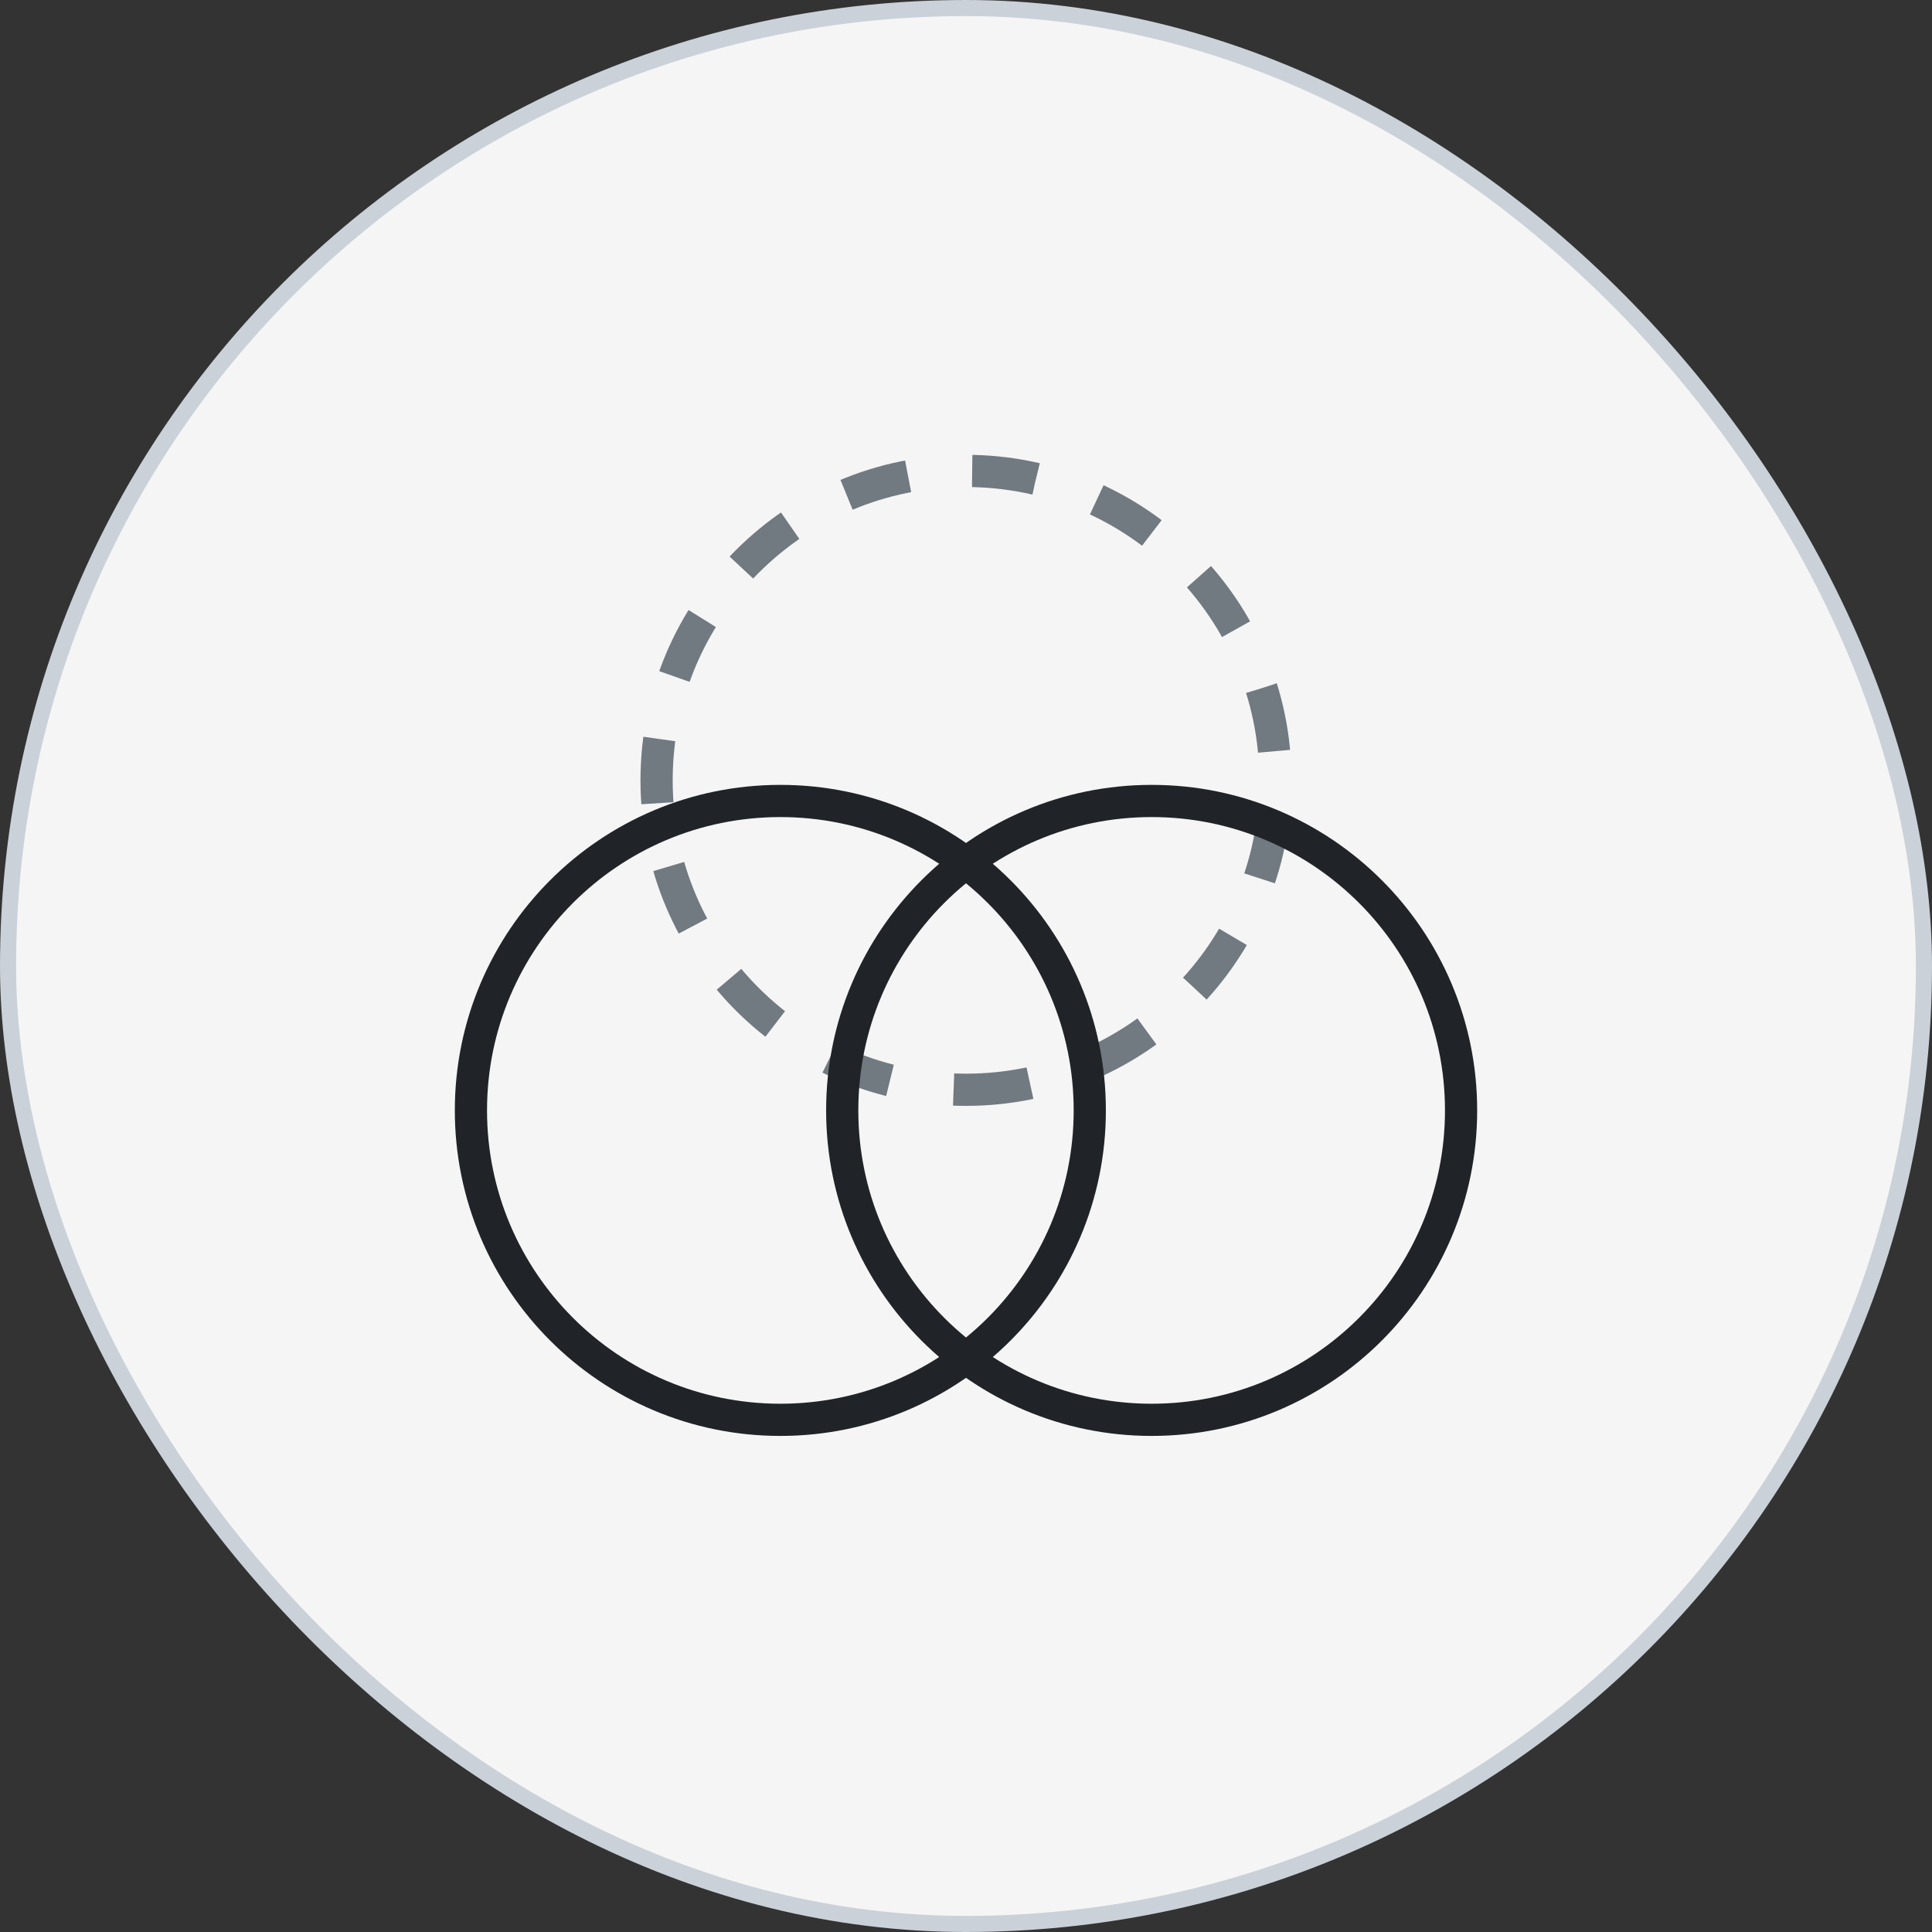
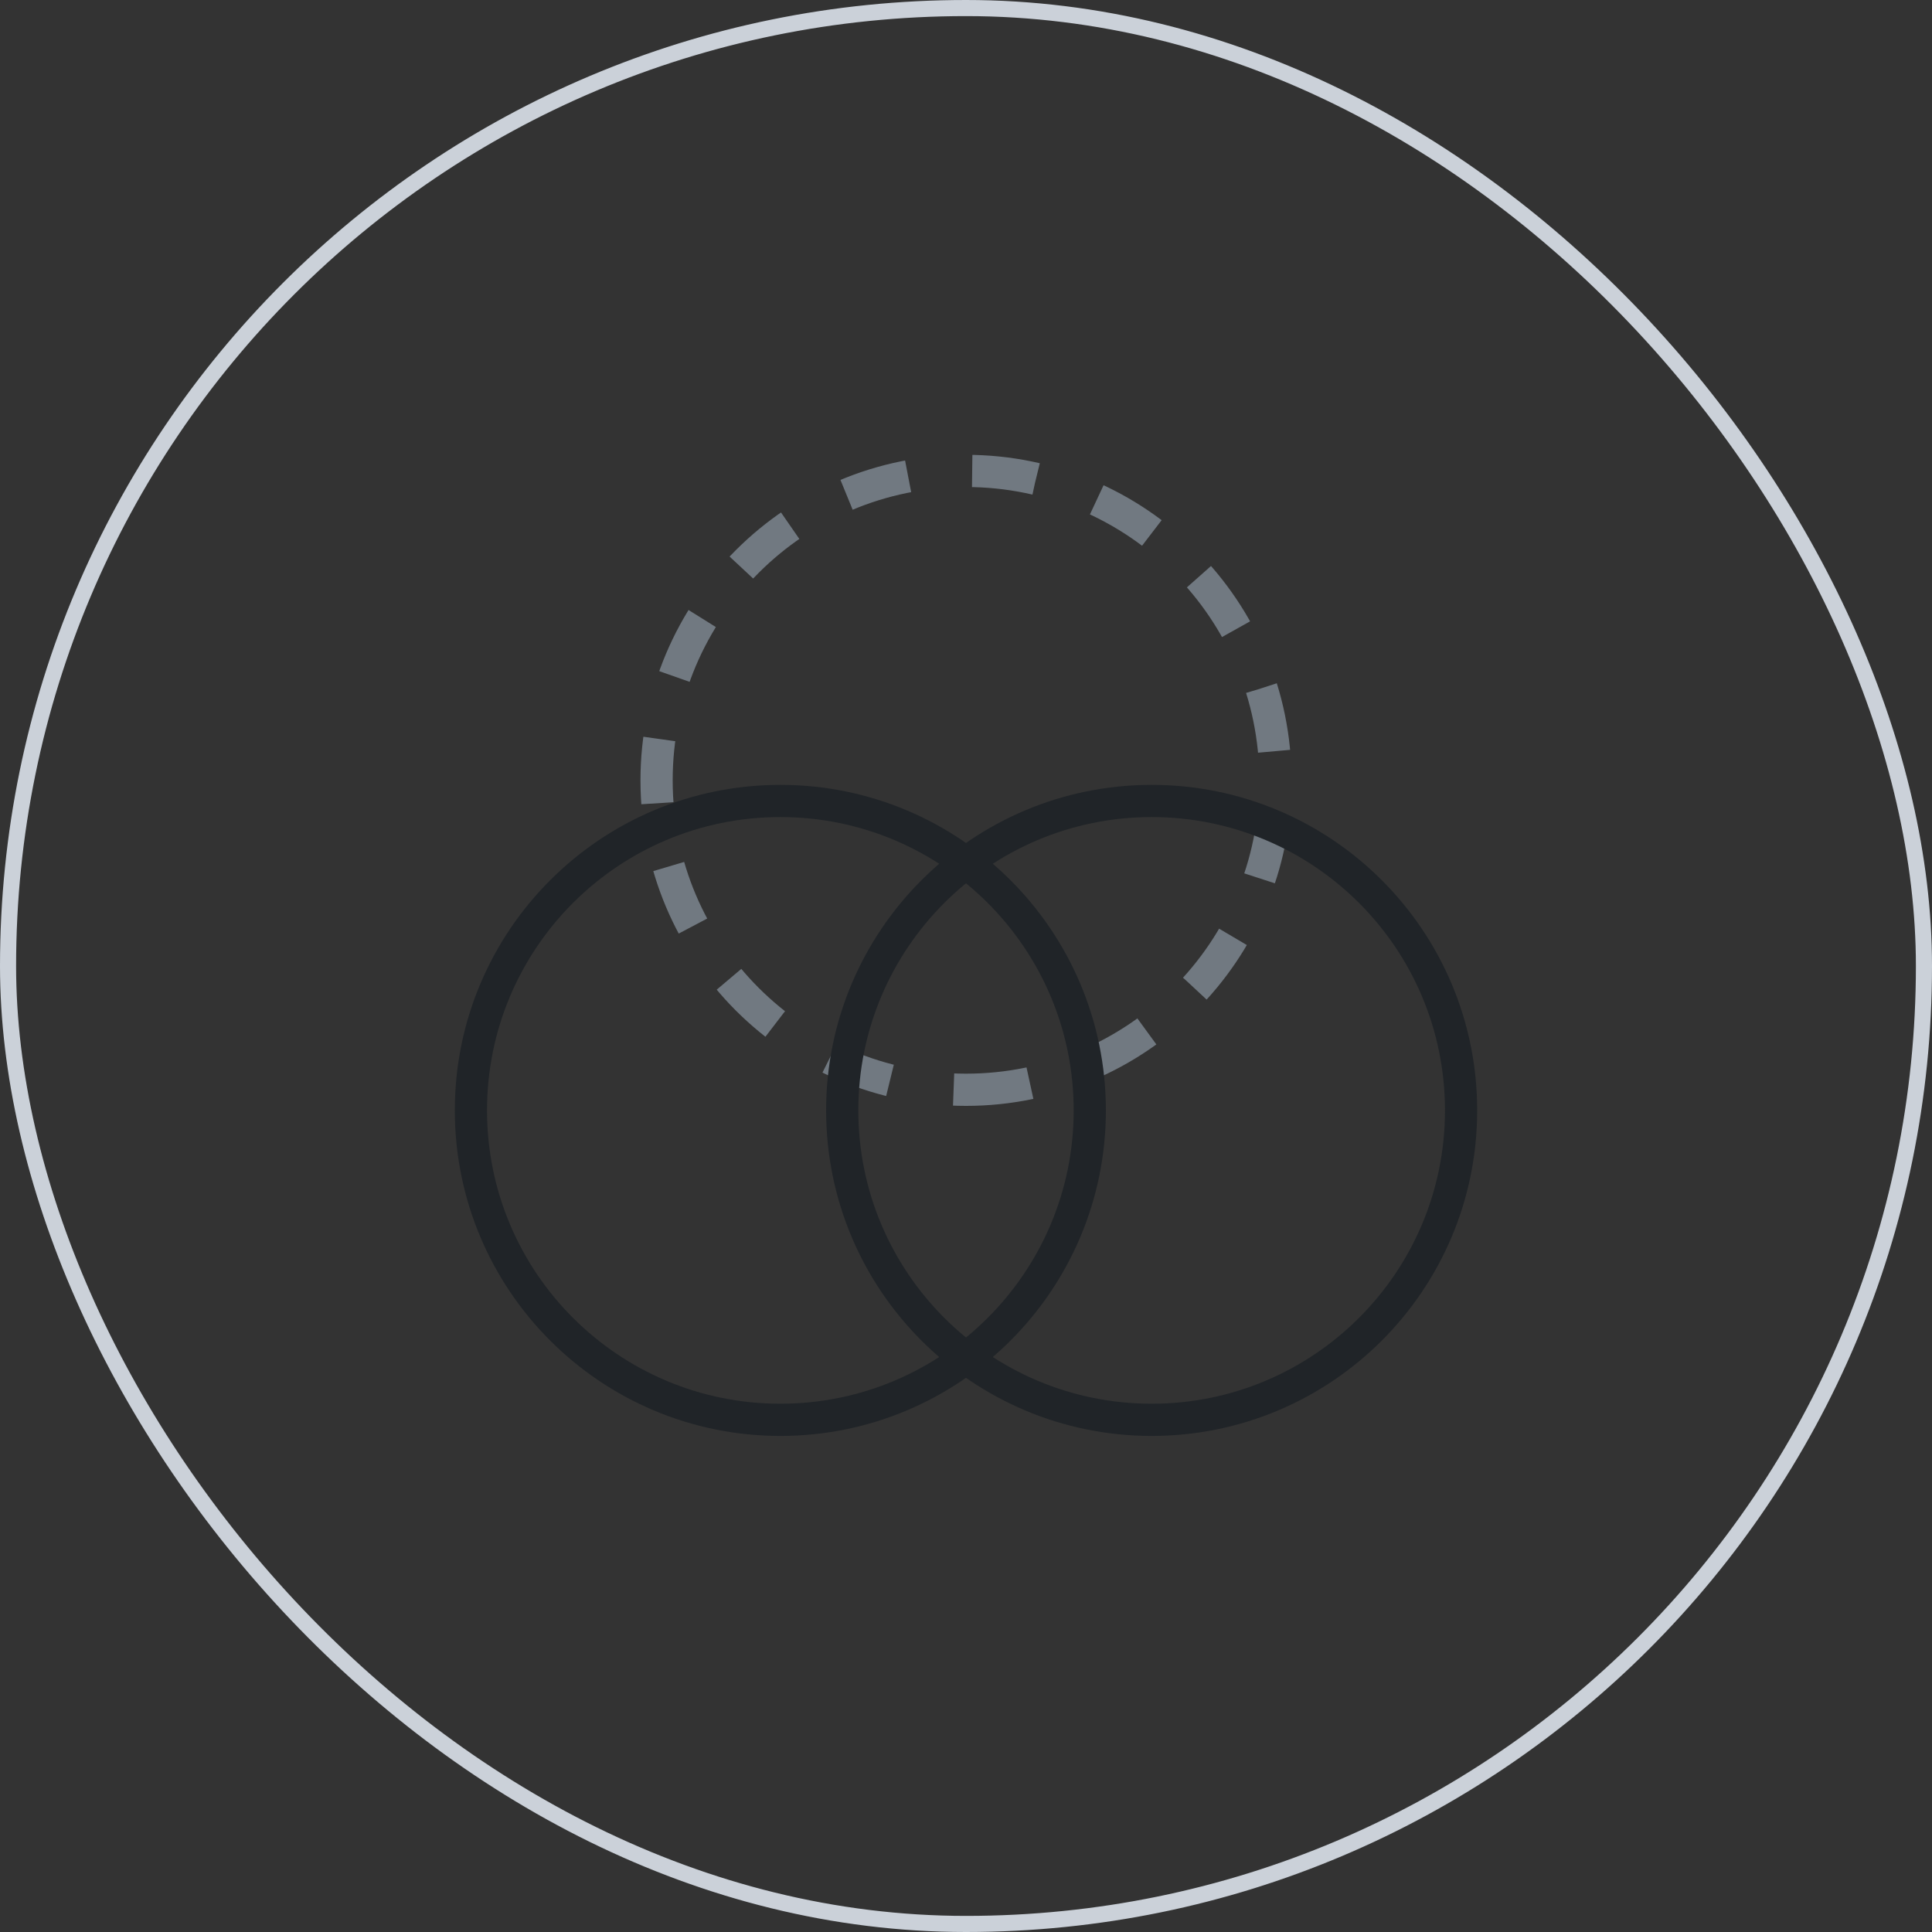
<svg xmlns="http://www.w3.org/2000/svg" width="120" height="120" viewBox="0 0 120 120" fill="none">
  <rect x="0" y="0" width="120" height="120" fill="#333333" stroke="none" />
-   <rect x="0.5" y="0.5" width="119" height="119" rx="59.5" fill="#F5F5F5" />
  <rect x="0.5" y="0.5" width="119" height="119" rx="59.5" stroke="#CBD1D9" />
  <path d="M60 67.688C70.614 67.688 79.219 59.083 79.219 48.469C79.219 37.855 70.614 29.25 60 29.25C49.386 29.25 40.781 37.855 40.781 48.469C40.781 59.083 49.386 67.688 60 67.688Z" stroke="#717981" stroke-width="2" stroke-linejoin="round" stroke-dasharray="4 4" />
  <path d="M71.531 88.188C82.145 88.188 90.75 79.583 90.75 68.969C90.75 58.355 82.145 49.75 71.531 49.75C60.917 49.75 52.312 58.355 52.312 68.969C52.312 79.583 60.917 88.188 71.531 88.188Z" stroke="#202428" stroke-width="2" stroke-linecap="round" stroke-linejoin="round" />
  <path d="M48.469 88.188C59.083 88.188 67.688 79.583 67.688 68.969C67.688 58.355 59.083 49.75 48.469 49.75C37.855 49.75 29.25 58.355 29.25 68.969C29.25 79.583 37.855 88.188 48.469 88.188Z" stroke="#202428" stroke-width="2" stroke-linecap="round" stroke-linejoin="round" />
</svg>